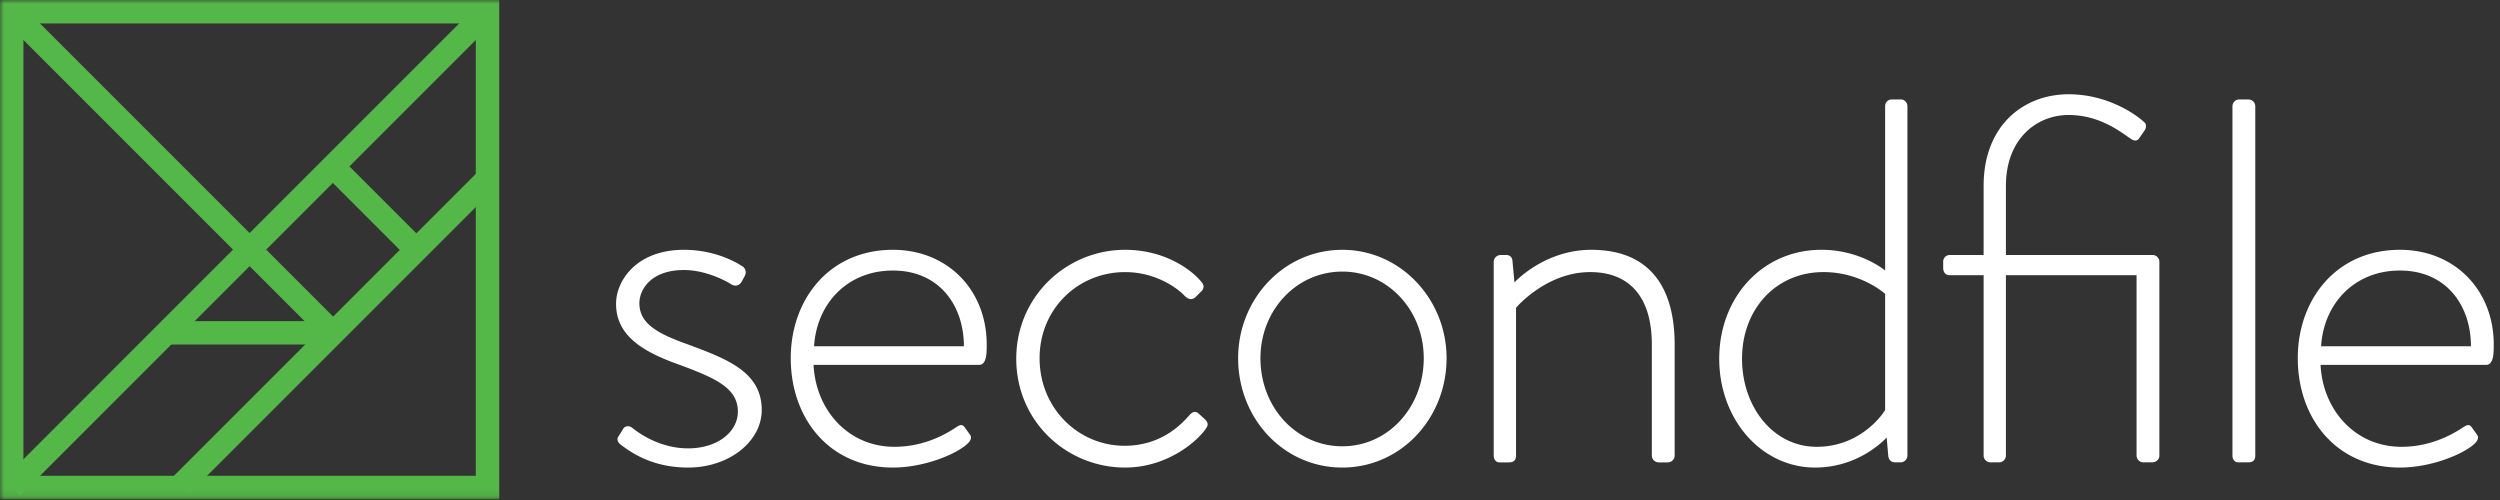
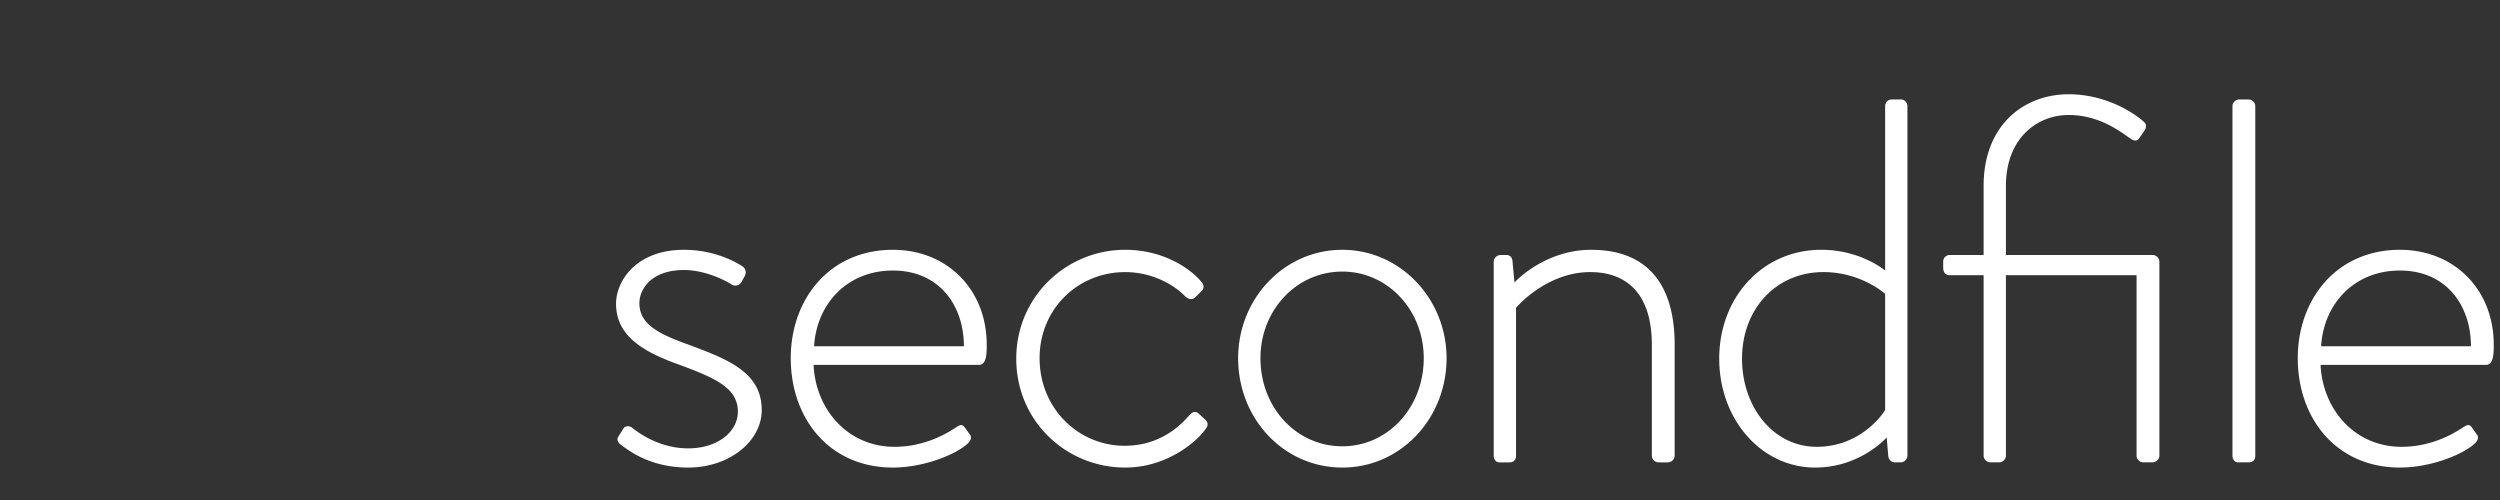
<svg xmlns="http://www.w3.org/2000/svg" xmlns:xlink="http://www.w3.org/1999/xlink" width="320" height="64" viewBox="0 0 320 64">
  <rect x="0" y="0" width="320" height="64" fill="#333333" stroke="none" />
  <title>logo</title>
  <defs>
-     <path id="a" d="M0 63.902h319.2V0H0z" />
-   </defs>
+     </defs>
  <g fill="none" fill-rule="evenodd">
-     <path d="M79.12 55.93l.664-1.061c.199-.332.73-.464 1.194-.066.664.53 3.385 2.588 7.1 2.588 3.783 0 6.37-2.123 6.37-4.711 0-3.053-2.984-4.313-7.431-5.973-4.71-1.66-8.162-3.716-8.162-7.831 0-2.92 2.588-6.901 8.694-6.901 3.516 0 6.17 1.26 7.498 2.124.398.266.53.796.265 1.26l-.398.73c-.266.465-.796.598-1.261.332-.596-.398-3.251-1.858-6.104-1.858-4.182 0-5.707 2.456-5.707 4.247 0 2.655 2.388 3.916 6.303 5.309 4.978 1.858 9.357 3.517 9.357 8.362 0 3.98-4.113 7.366-9.423 7.366-4.513 0-7.233-1.858-8.692-2.986-.266-.2-.465-.598-.266-.93zM123.38 44.318c0-5.177-3.117-9.689-9.09-9.689-5.84 0-9.756 4.247-10.088 9.69h19.178zm-9.09-12.344c6.967 0 12.01 5.111 12.01 12.145 0 1.061 0 2.588-.993 2.588h-21.17c.264 5.707 4.38 10.484 10.352 10.484 3.516 0 6.237-1.394 7.83-2.455.597-.398.864-.465 1.194 0l.664.93c.2.264.133.663-.266 1.061-1.326 1.327-5.508 3.12-9.621 3.12-8.097 0-13.074-6.239-13.074-14.004 0-7.564 4.978-13.869 13.074-13.869zM144.017 31.975c5.177 0 8.627 2.654 9.822 4.18.332.399.266.864-.133 1.195l-.664.664c-.464.465-.995.266-1.393-.133-.663-.73-3.45-3.052-7.632-3.052-6.038 0-10.949 4.71-10.949 11.015 0 6.438 4.976 11.215 10.883 11.215 4.977 0 7.565-3.118 8.295-3.915.464-.53.863-.53 1.261-.133l.731.664c.331.332.464.663.198 1.062-.995 1.592-4.91 5.11-10.419 5.11-7.498 0-13.936-5.906-13.936-13.936 0-7.963 6.438-13.936 13.936-13.936M171.822 57.125c5.84 0 10.418-4.977 10.418-11.281 0-6.105-4.578-11.082-10.418-11.082-5.906 0-10.485 4.977-10.485 11.082 0 6.304 4.579 11.281 10.485 11.281m0-25.15c7.432 0 13.338 6.304 13.338 13.869 0 7.764-5.906 14.003-13.338 14.003-7.5 0-13.34-6.239-13.34-14.003 0-7.565 5.84-13.869 13.34-13.869M191.197 33.501c0-.465.397-.862.929-.862h.663c.465 0 .73.265.797.663l.265 2.853c.863-.928 4.512-4.18 9.82-4.18 7.434 0 10.685 4.712 10.685 12.144V58.32a.878.878 0 0 1-.862.863h-1.195a.88.88 0 0 1-.863-.863V44.119c0-6.105-2.853-9.291-7.897-9.291-5.442 0-9.224 4.247-9.488 4.579V58.32c0 .531-.266.863-.864.863h-1.261c-.464 0-.73-.399-.73-.863V33.501zM232.537 57.191c5.773 0 8.627-4.445 8.76-4.71V37.614s-3.053-2.787-7.897-2.787c-6.105 0-10.42 4.778-10.42 11.082 0 6.172 3.983 11.281 9.557 11.281m.598-25.217c5.043 0 8.162 2.655 8.162 2.655V13.592c0-.464.332-.862.862-.862h1.194c.399 0 .797.398.797.862V58.32a.878.878 0 0 1-.863.862h-.663c-.531 0-.862-.265-.93-.862l-.198-2.323c-.797.863-4.05 3.85-9.158 3.85-6.902 0-12.277-6.173-12.277-13.937 0-7.83 5.508-13.936 13.074-13.936M253.903 35.227h-4.313c-.665 0-.863-.465-.863-.995V33.5c0-.464.331-.862.863-.862h4.313v-8.826c0-7.83 5.177-11.746 10.884-11.746 4.91 0 8.56 2.52 9.687 3.584.266.199.266.663.067.995l-.73 1.06c-.264.4-.663.333-1.061.068-1.195-.796-3.916-3.053-7.963-3.053-4.049 0-8.03 2.986-8.03 9.092v8.826h18.78c.465 0 .863.398.863.862v24.82c0 .53-.465.862-.93.862h-1.128a.878.878 0 0 1-.862-.862V35.227h-16.723V58.32a.878.878 0 0 1-.863.862h-1.129a.878.878 0 0 1-.862-.862V35.227zM285.755 13.593c0-.464.397-.862.861-.862h1.197c.463 0 .862.398.862.862V58.32c0 .53-.267.862-.863.862h-1.329c-.462 0-.728-.4-.728-.862V13.593zM316.28 44.318c0-5.177-3.12-9.689-9.092-9.689-5.84 0-9.755 4.247-10.087 9.69h19.179zm-9.092-12.344c6.968 0 12.012 5.111 12.012 12.145 0 1.061 0 2.588-.996 2.588h-21.17c.267 5.707 4.38 10.484 10.353 10.484 3.517 0 6.239-1.394 7.83-2.455.598-.398.864-.465 1.196 0l.663.93c.199.264.133.663-.266 1.061-1.327 1.327-5.508 3.12-9.622 3.12-8.095 0-13.073-6.239-13.073-14.004 0-7.564 4.978-13.869 13.073-13.869z" fill="#FFF" />
+     <path d="M79.12 55.93l.664-1.061c.199-.332.73-.464 1.194-.066.664.53 3.385 2.588 7.1 2.588 3.783 0 6.37-2.123 6.37-4.711 0-3.053-2.984-4.313-7.431-5.973-4.71-1.66-8.162-3.716-8.162-7.831 0-2.92 2.588-6.901 8.694-6.901 3.516 0 6.17 1.26 7.498 2.124.398.266.53.796.265 1.26l-.398.73c-.266.465-.796.598-1.261.332-.596-.398-3.251-1.858-6.104-1.858-4.182 0-5.707 2.456-5.707 4.247 0 2.655 2.388 3.916 6.303 5.309 4.978 1.858 9.357 3.517 9.357 8.362 0 3.98-4.113 7.366-9.423 7.366-4.513 0-7.233-1.858-8.692-2.986-.266-.2-.465-.598-.266-.93zM123.38 44.318c0-5.177-3.117-9.689-9.09-9.689-5.84 0-9.756 4.247-10.088 9.69h19.178zm-9.09-12.344c6.967 0 12.01 5.111 12.01 12.145 0 1.061 0 2.588-.993 2.588h-21.17c.264 5.707 4.38 10.484 10.352 10.484 3.516 0 6.237-1.394 7.83-2.455.597-.398.864-.465 1.194 0l.664.93c.2.264.133.663-.266 1.061-1.326 1.327-5.508 3.12-9.621 3.12-8.097 0-13.074-6.239-13.074-14.004 0-7.564 4.978-13.869 13.074-13.869zM144.017 31.975c5.177 0 8.627 2.654 9.822 4.18.332.399.266.864-.133 1.195l-.664.664c-.464.465-.995.266-1.393-.133-.663-.73-3.45-3.052-7.632-3.052-6.038 0-10.949 4.71-10.949 11.015 0 6.438 4.976 11.215 10.883 11.215 4.977 0 7.565-3.118 8.295-3.915.464-.53.863-.53 1.261-.133l.731.664c.331.332.464.663.198 1.062-.995 1.592-4.91 5.11-10.419 5.11-7.498 0-13.936-5.906-13.936-13.936 0-7.963 6.438-13.936 13.936-13.936M171.822 57.125c5.84 0 10.418-4.977 10.418-11.281 0-6.105-4.578-11.082-10.418-11.082-5.906 0-10.485 4.977-10.485 11.082 0 6.304 4.579 11.281 10.485 11.281m0-25.15c7.432 0 13.338 6.304 13.338 13.869 0 7.764-5.906 14.003-13.338 14.003-7.5 0-13.34-6.239-13.34-14.003 0-7.565 5.84-13.869 13.34-13.869M191.197 33.501c0-.465.397-.862.929-.862h.663c.465 0 .73.265.797.663l.265 2.853c.863-.928 4.512-4.18 9.82-4.18 7.434 0 10.685 4.712 10.685 12.144V58.32a.878.878 0 0 1-.862.863h-1.195a.88.88 0 0 1-.863-.863V44.119c0-6.105-2.853-9.291-7.897-9.291-5.442 0-9.224 4.247-9.488 4.579V58.32c0 .531-.266.863-.864.863h-1.261c-.464 0-.73-.399-.73-.863V33.501zM232.537 57.191c5.773 0 8.627-4.445 8.76-4.71V37.614s-3.053-2.787-7.897-2.787c-6.105 0-10.42 4.778-10.42 11.082 0 6.172 3.983 11.281 9.557 11.281m.598-25.217c5.043 0 8.162 2.655 8.162 2.655V13.592c0-.464.332-.862.862-.862h1.194c.399 0 .797.398.797.862V58.32a.878.878 0 0 1-.863.862h-.663c-.531 0-.862-.265-.93-.862l-.198-2.323c-.797.863-4.05 3.85-9.158 3.85-6.902 0-12.277-6.173-12.277-13.937 0-7.83 5.508-13.936 13.074-13.936M253.903 35.227h-4.313c-.665 0-.863-.465-.863-.995V33.5c0-.464.331-.862.863-.862h4.313v-8.826c0-7.83 5.177-11.746 10.884-11.746 4.91 0 8.56 2.52 9.687 3.584.266.199.266.663.067.995l-.73 1.06c-.264.4-.663.333-1.061.068-1.195-.796-3.916-3.053-7.963-3.053-4.049 0-8.03 2.986-8.03 9.092v8.826h18.78c.465 0 .863.398.863.862v24.82c0 .53-.465.862-.93.862h-1.128a.878.878 0 0 1-.862-.862V35.227h-16.723V58.32a.878.878 0 0 1-.863.862h-1.129a.878.878 0 0 1-.862-.862V35.227zM285.755 13.593c0-.464.397-.862.861-.862h1.197c.463 0 .862.398.862.862V58.32c0 .53-.267.862-.863.862h-1.329c-.462 0-.728-.4-.728-.862zM316.28 44.318c0-5.177-3.12-9.689-9.092-9.689-5.84 0-9.755 4.247-10.087 9.69h19.179zm-9.092-12.344c6.968 0 12.012 5.111 12.012 12.145 0 1.061 0 2.588-.996 2.588h-21.17c.267 5.707 4.38 10.484 10.353 10.484 3.517 0 6.239-1.394 7.83-2.455.598-.398.864-.465 1.196 0l.663.93c.199.264.133.663-.266 1.061-1.327 1.327-5.508 3.12-9.622 3.12-8.095 0-13.073-6.239-13.073-14.004 0-7.564 4.978-13.869 13.073-13.869z" fill="#FFF" />
    <mask id="b" fill="#fff">
      <use xlink:href="#a" />
    </mask>
    <path d="M3 60.902h57.902V3H3v57.902zm-3 3h63.902V0H0v63.902z" fill="#54B848" mask="url(#b)" />
-     <path fill="#54B848" mask="url(#b)" d="M2.56 63.463L.44 61.342 61.34.44l2.121 2.12z" />
-     <path fill="#54B848" mask="url(#b)" d="M42.174 44.295L.44 2.56 2.56.44l41.735 41.734z" />
    <path fill="#54B848" mask="url(#b)" d="M24.317 63.086l-2.12-2.121 38.756-38.758 2.121 2.121z" />
-     <path fill="#54B848" mask="url(#b)" d="M52.233 33.049l-10.69-10.691 2.121-2.122 10.69 10.692zM20.668 44.103h21.936v-3H20.668z" />
  </g>
</svg>